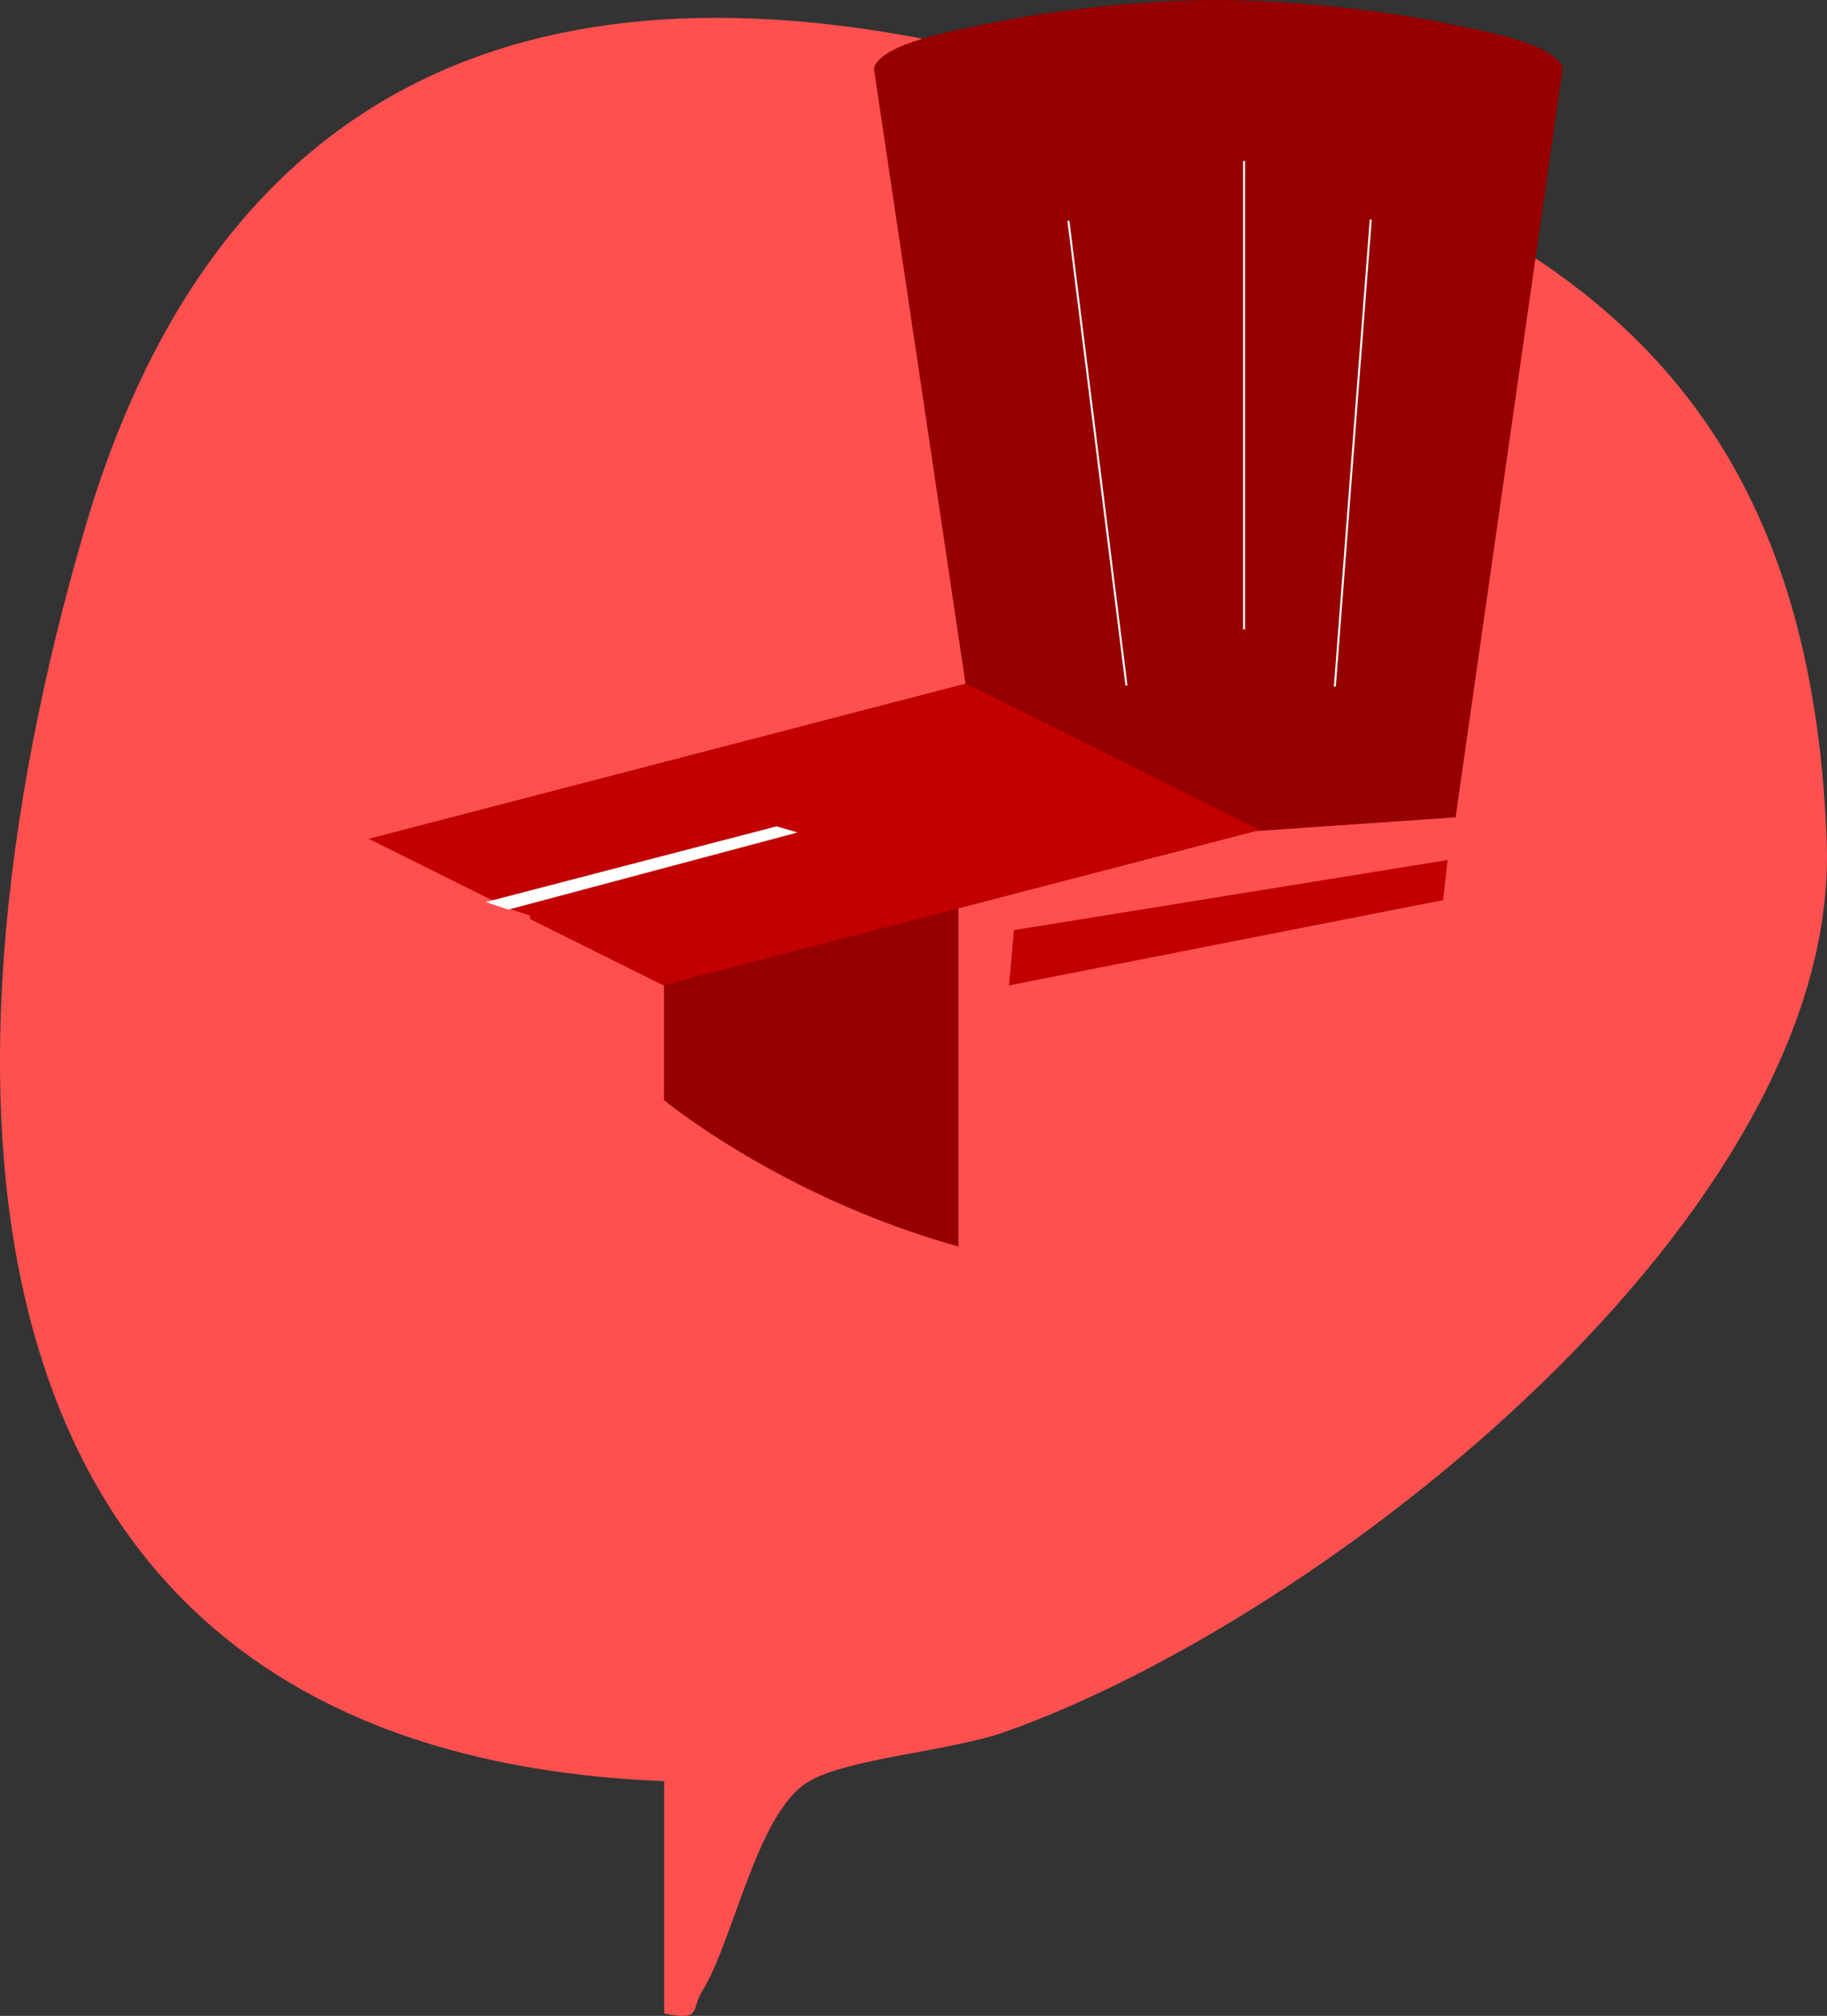
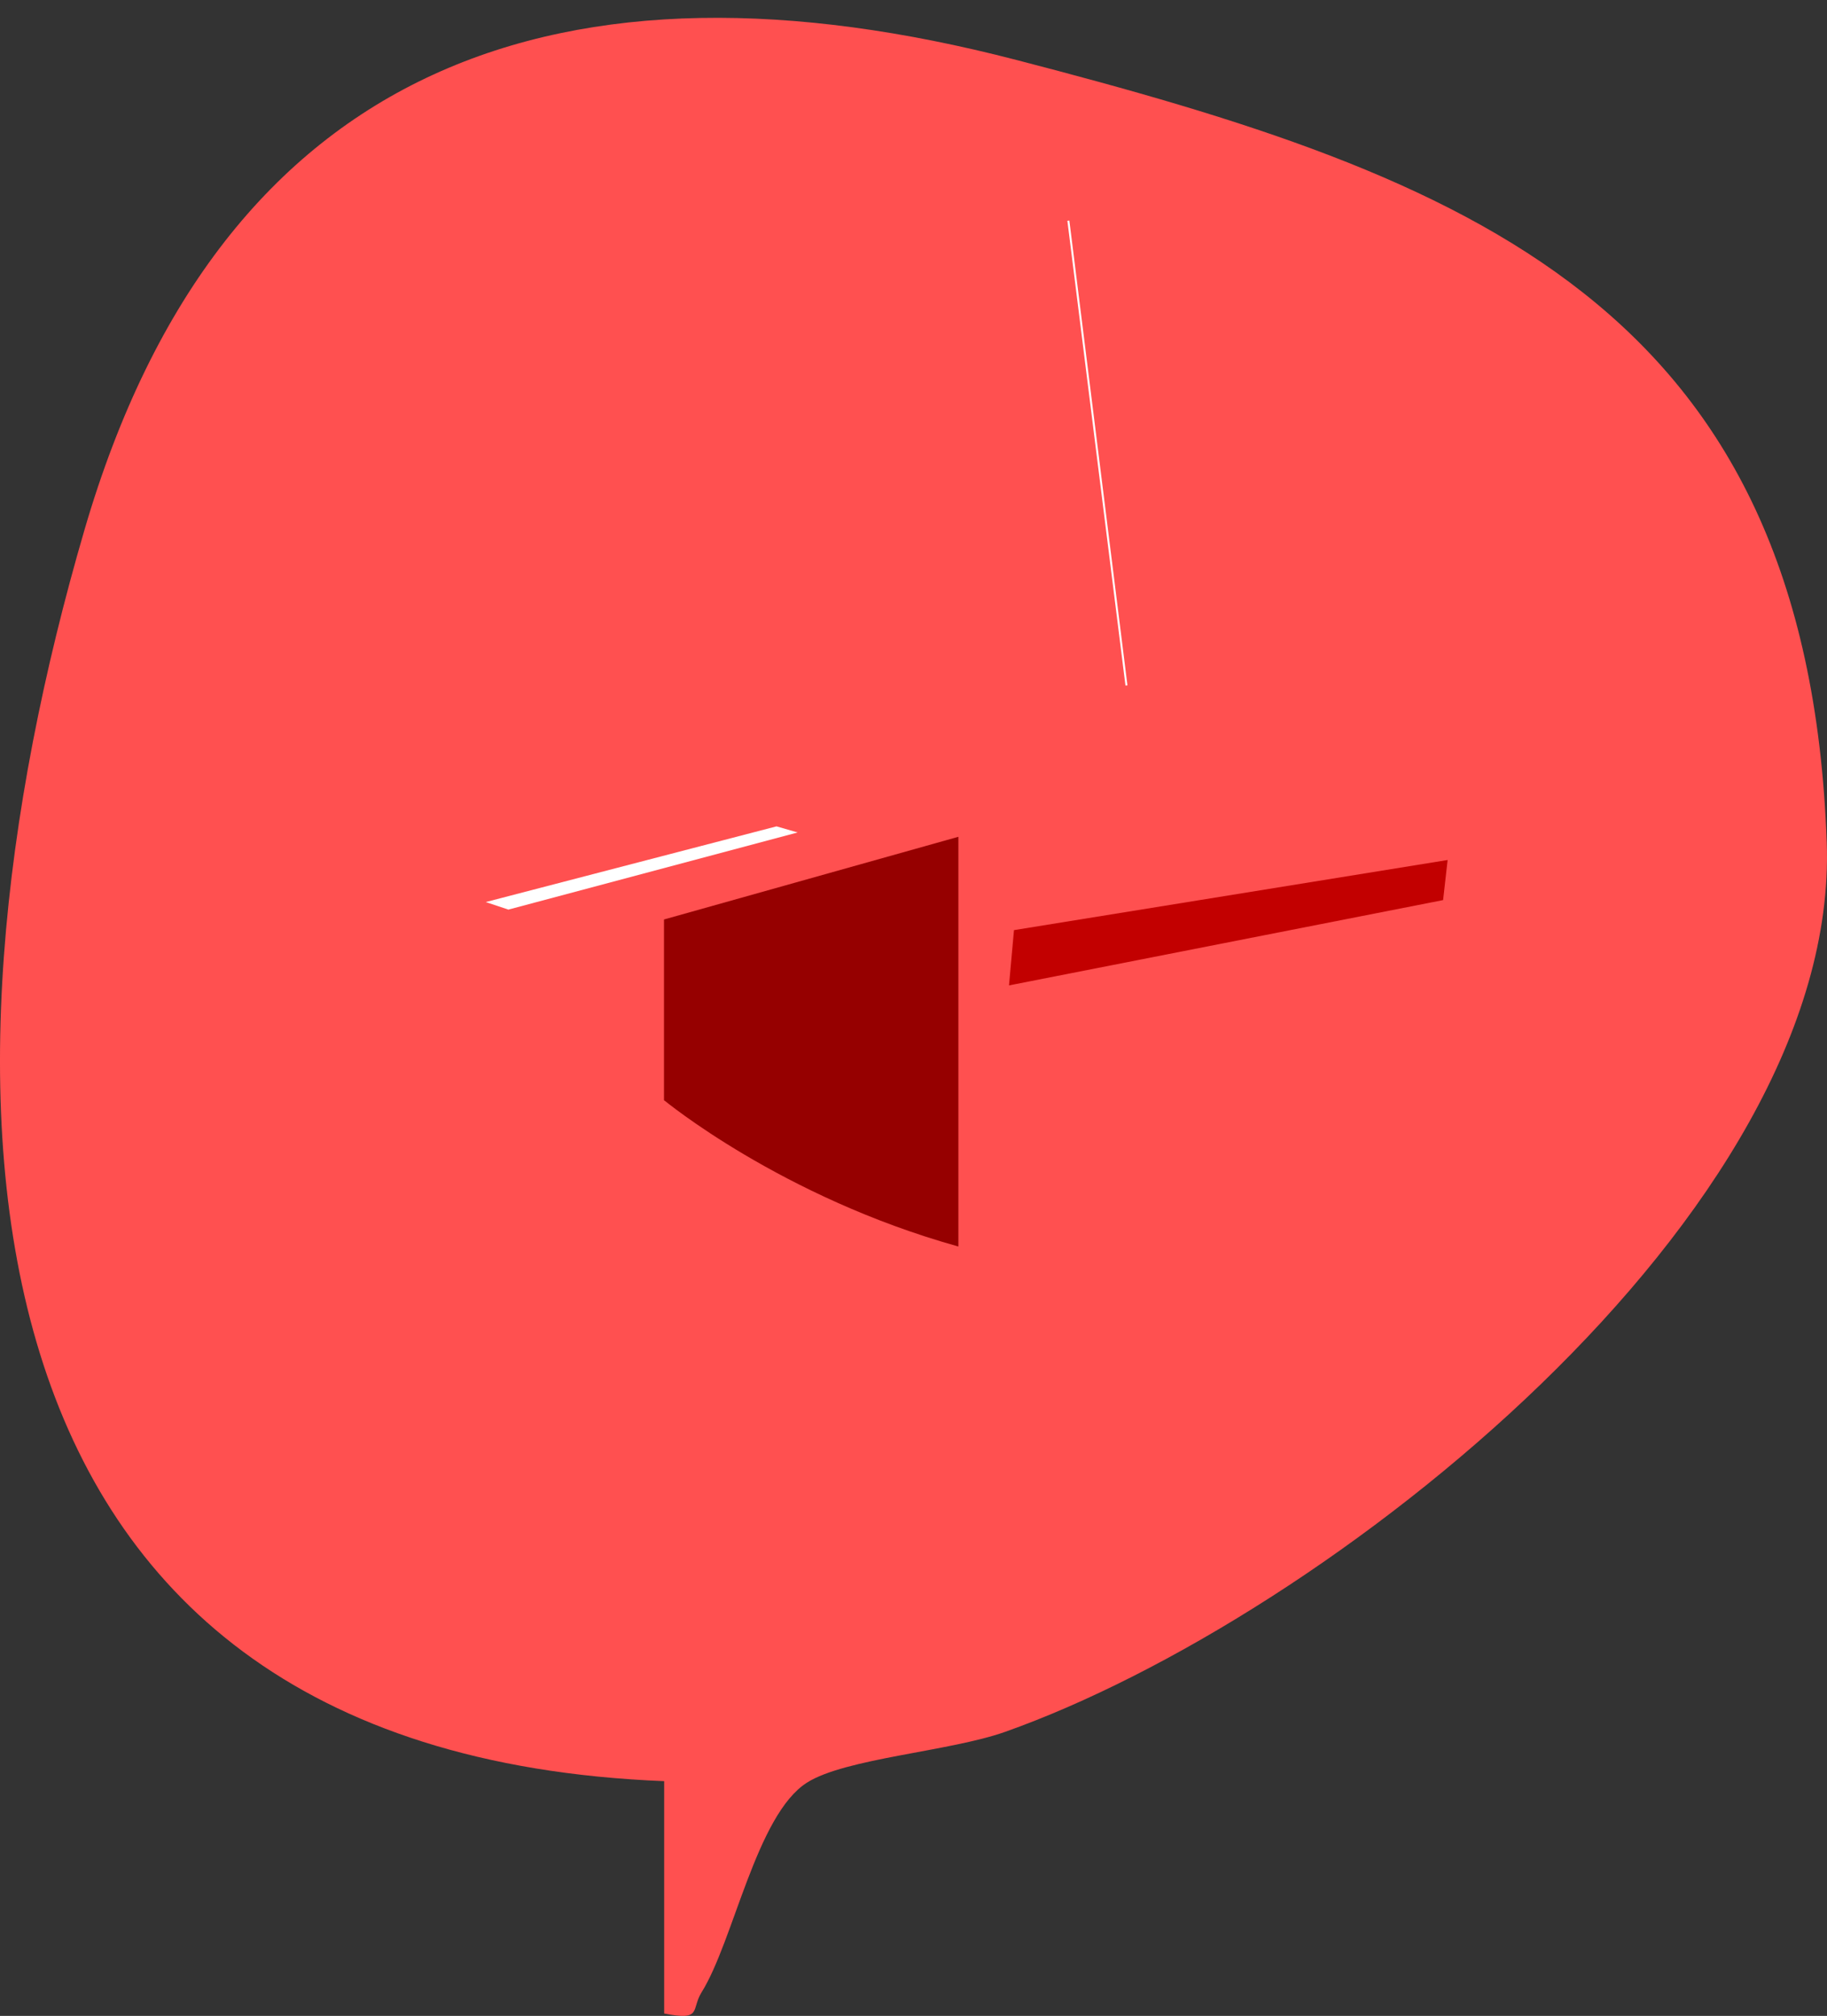
<svg xmlns="http://www.w3.org/2000/svg" width="921.69" height="1016.76" viewBox="0 0 921.69 1016.76">
  <rect x="0" y="0" width="921.69" height="1016.76" fill="#333333" stroke="none" />
  <defs>
    <style>.cls-1{fill:none;stroke:#fff;stroke-miterlimit:10;}.cls-2{mix-blend-mode:multiply;}.cls-2,.cls-3{fill:#ff5050;}.cls-2,.cls-4{isolation:isolate;}.cls-5{fill:#fff;}.cls-6{fill:#c20000;}.cls-7{fill:#960000;}</style>
  </defs>
  <g class="cls-4">
    <g id="Calque_1">
      <g id="Calque_1-2">
        <path class="cls-2" d="M335.06,898.36C-32.63,883.7-39.54,548.4,42.67,267.08,111.98,29.88,285.79-28.6,512.71,30.23c227.32,58.94,399.22,122.78,408.85,394.83,6.63,187.34-252.87,391.23-414.57,448.46-28.04,9.92-80.63,13.29-99.96,25.63-25.47,16.26-36.92,79.83-53.09,105.7-5.45,8.73.51,14.54-18.88,10.7v-117.18h0Z" />
-         <path class="cls-7" d="M609.76.01c-34.77.3-79.57,5.12-113.67,12.42-13.21,2.83-51.39,9.15-55.25,21.94l58.68,394.03,234.81-16.16,54-377.83c-3.69-12.71-42.28-19.17-55.35-21.97C696.51,4.62,646.95-.31,609.76.01Z" />
        <polygon class="cls-6" points="730.3 433.76 511.54 469.13 509.02 497.01 728.02 453.98 730.3 433.76" />
        <line class="cls-1" x1="538.97" y1="111.3" x2="568.28" y2="345.72" />
-         <line class="cls-1" x1="627.59" y1="81.22" x2="627.59" y2="317.47" />
-         <line class="cls-1" x1="691.51" y1="110.73" x2="673.4" y2="346.29" />
        <polygon class="cls-7" points="483.49 628.71 334.97 554.87 334.97 463.76 483.49 422.05 483.49 628.71" />
-         <polygon class="cls-6" points="635.62 418.63 334.5 496.9 185.99 423.07 487.11 344.79 635.62 418.63" />
        <polygon class="cls-5" points="402.4 419.87 256.46 458.78 245.05 454.97 391.74 416.79 402.4 419.87" />
        <polygon class="cls-3" points="257.39 458.54 252.92 572.83 266.77 576.96 267.39 461.76 257.39 458.54" />
        <path class="cls-7" d="M334.97,554.87s59.08,48.92,148.51,73.83l-81.09-72.07-67.43-1.77h.01Z" />
      </g>
    </g>
  </g>
</svg>